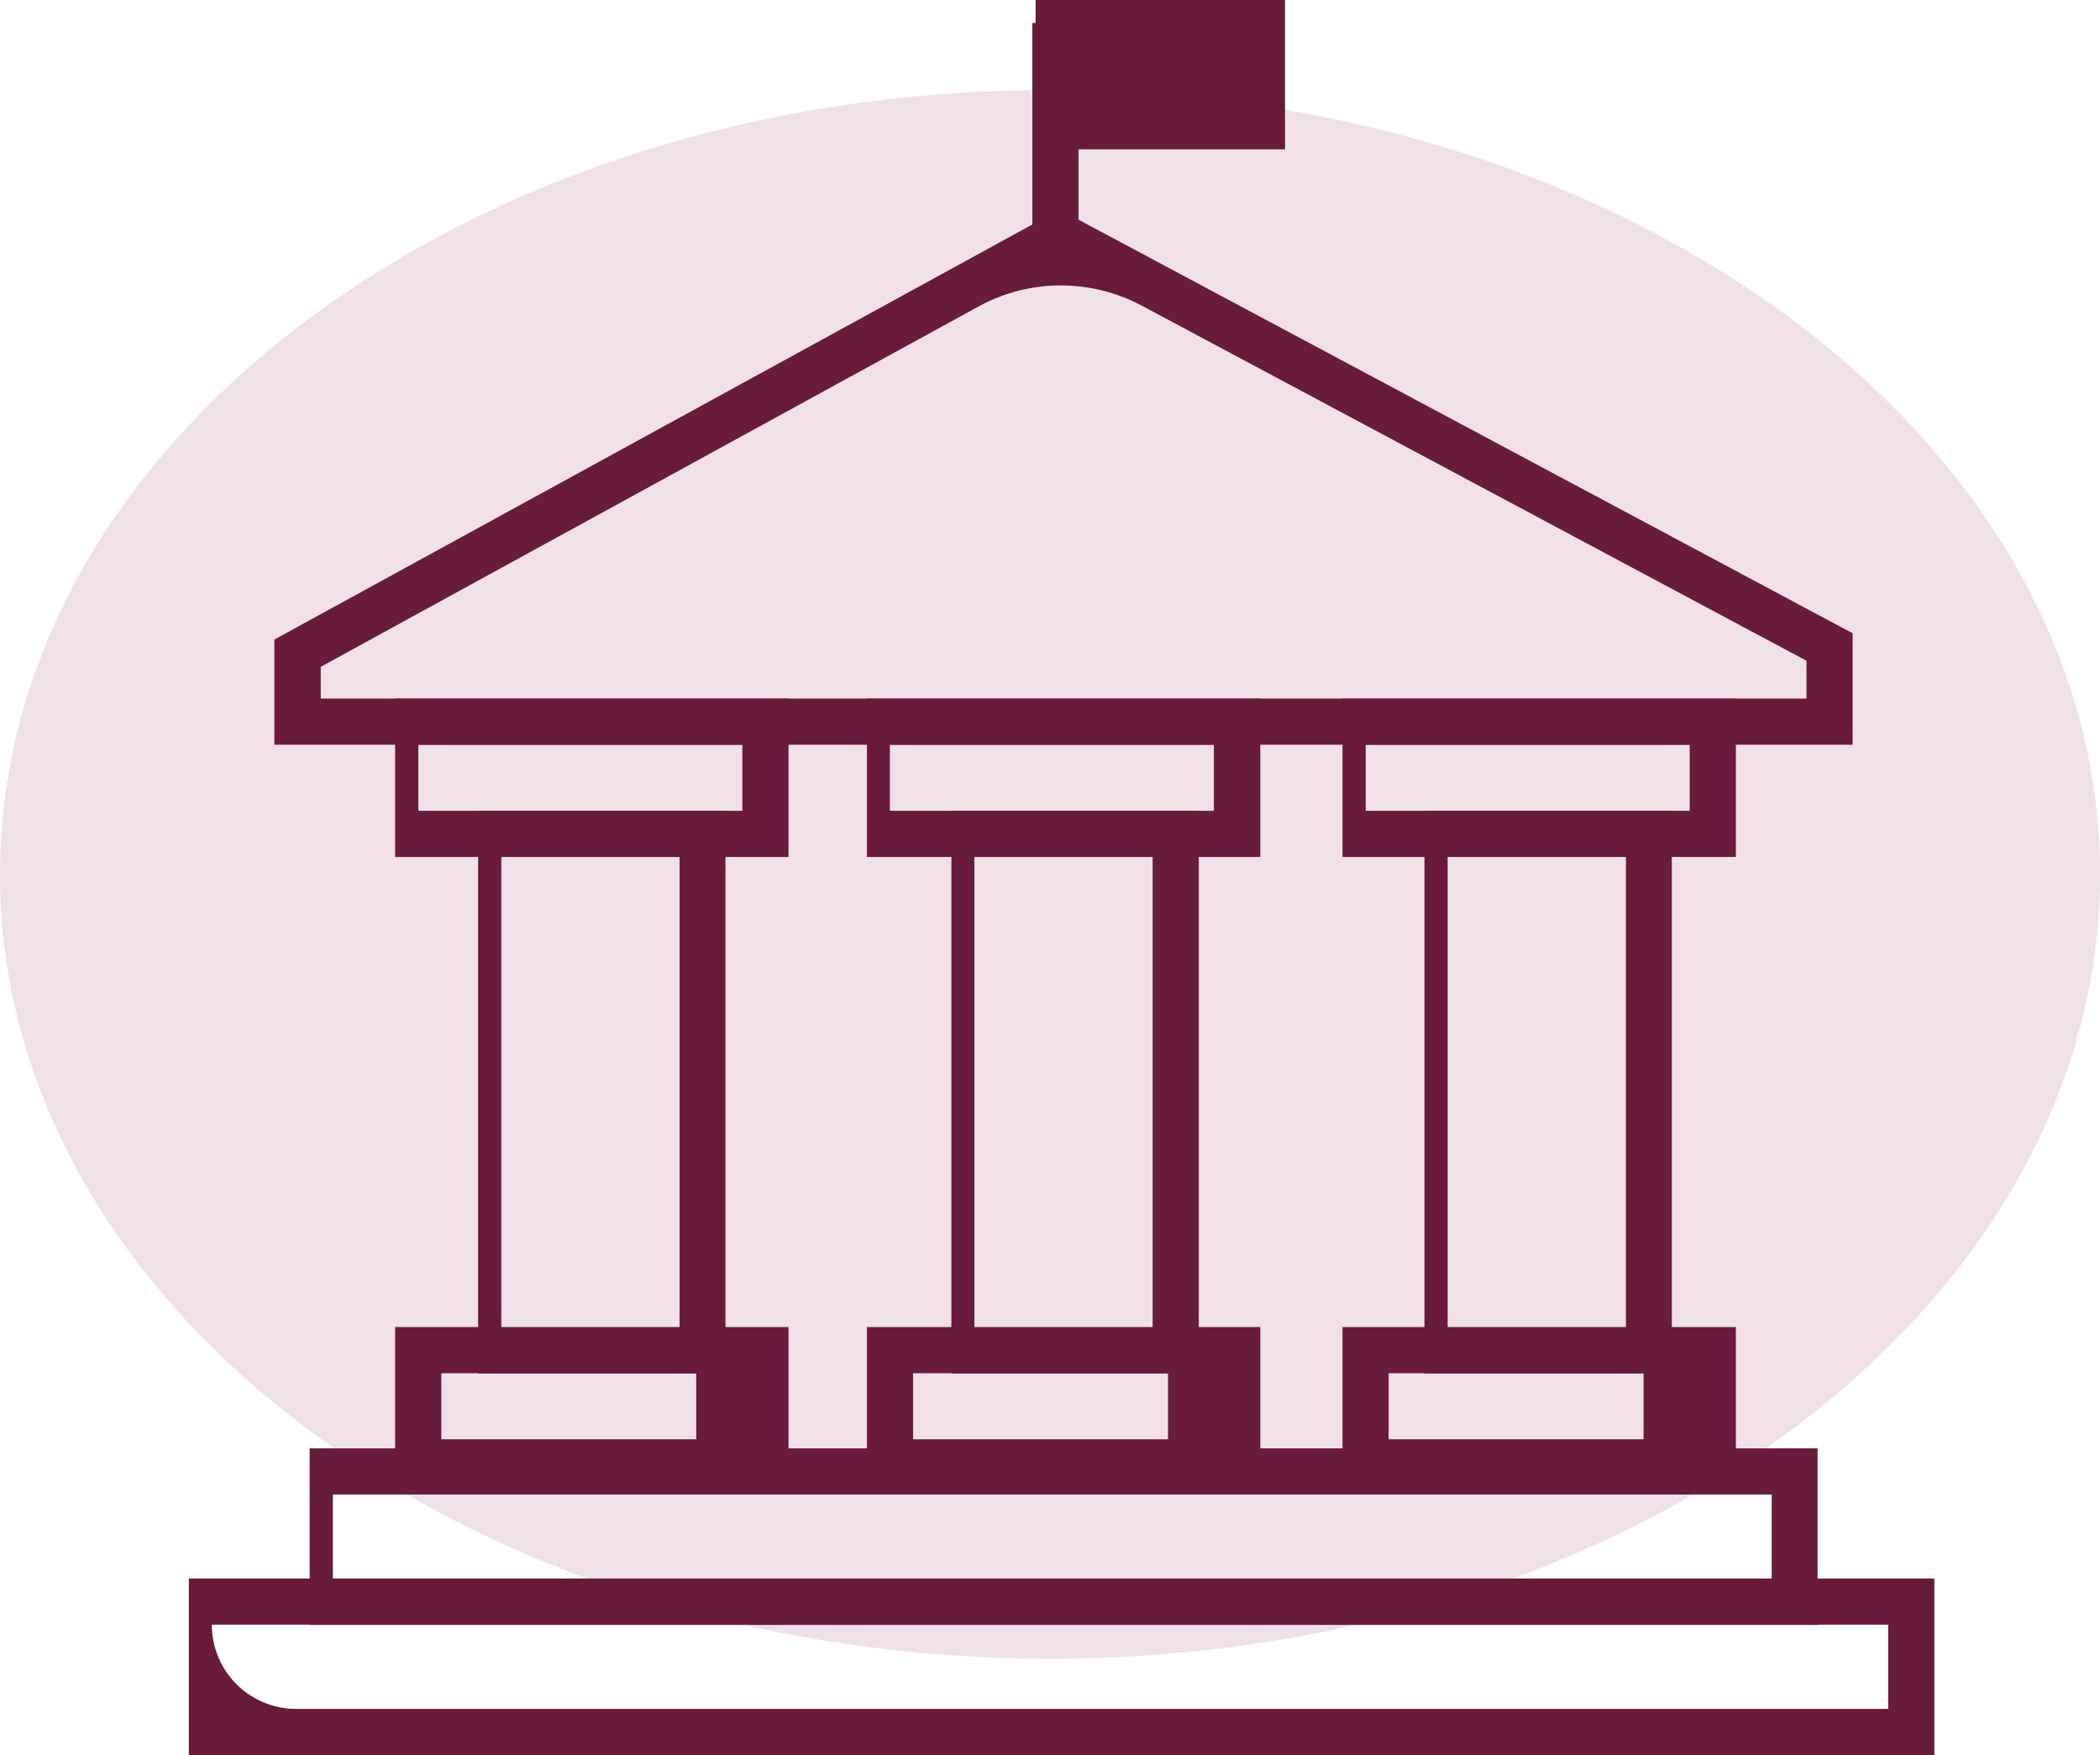
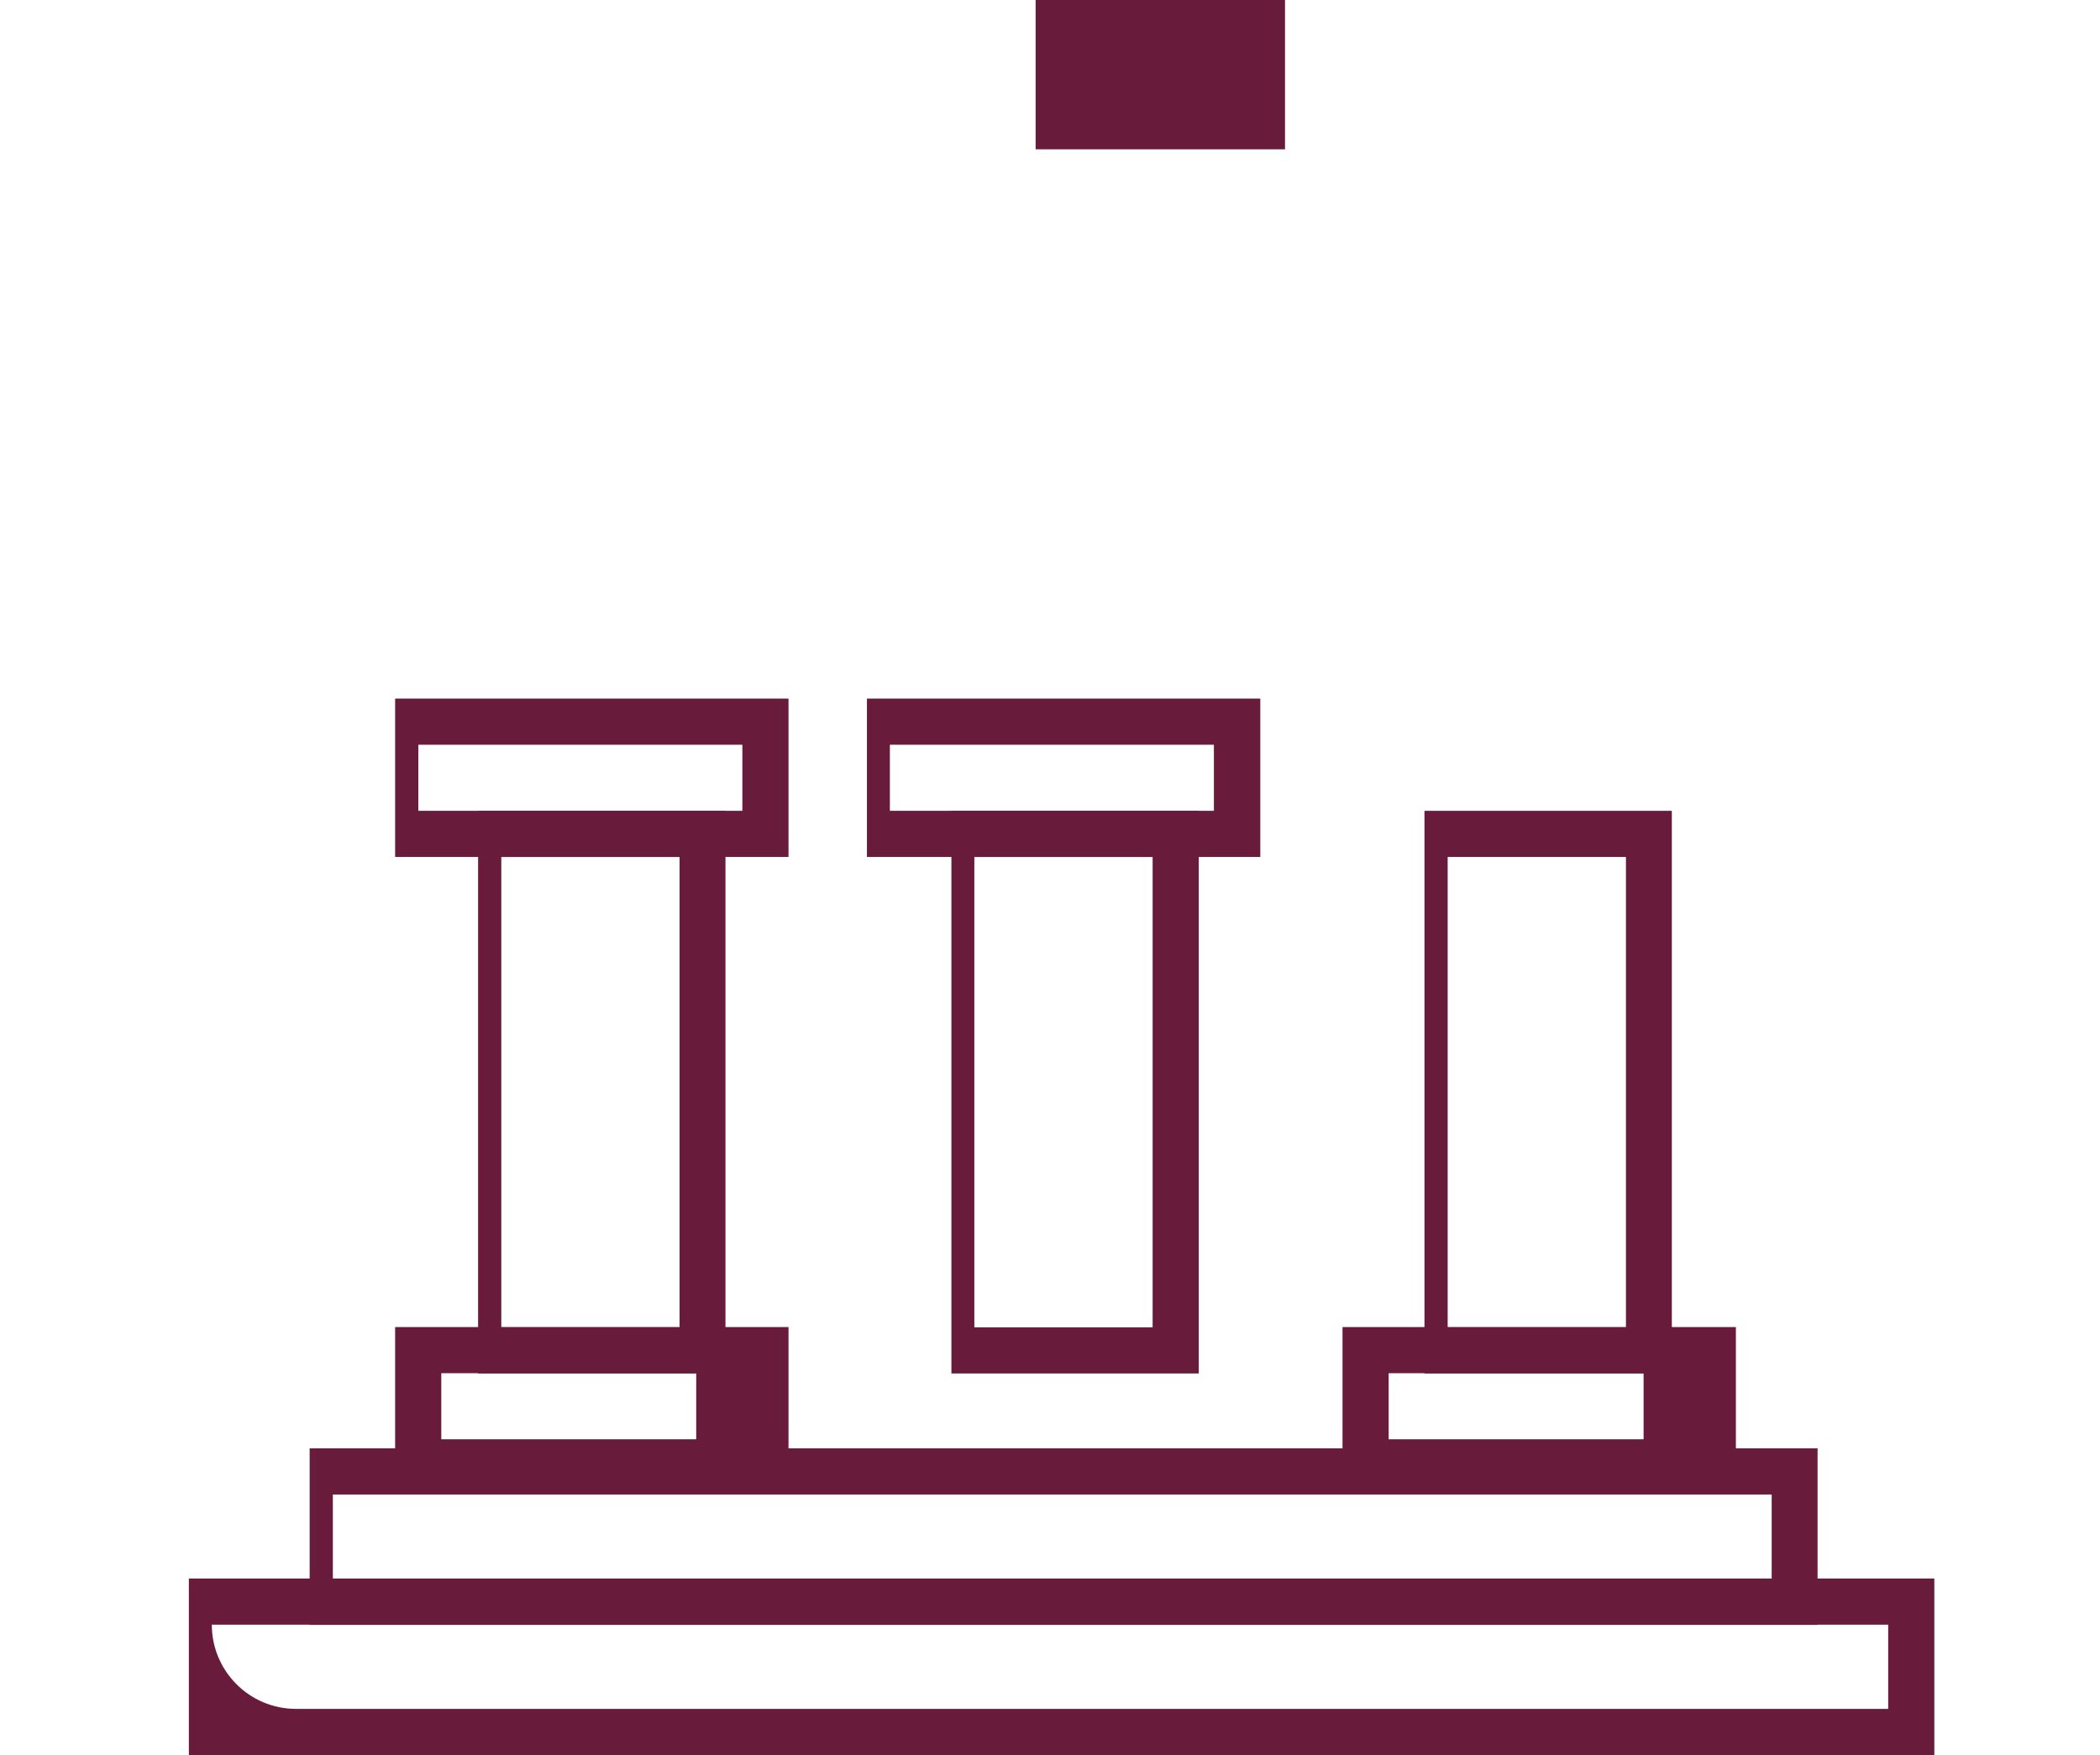
<svg xmlns="http://www.w3.org/2000/svg" id="Calque_2" data-name="Calque 2" viewBox="0 0 83.28 69.59">
  <defs>
    <style>      .cls-1 {        fill: #efe1e6;      }      .cls-2 {        fill: #691b3c;      }    </style>
  </defs>
  <g id="Calque_1-2" data-name="Calque 1">
-     <path class="cls-1" d="M83.28,34.67c0,17.18-18.64,31.1-41.64,31.1S0,51.85,0,34.67,18.64,3.57,41.64,3.57s41.64,13.93,41.64,31.1" />
-     <path class="cls-2" d="M73.47,29.53H10.88v-4.17l31.14-17.05,31.45,16.8v4.43ZM12.71,27.7h58.93v-1.5l-26.36-14.08c-2.03-1.08-4.46-1.07-6.47.03l-26.09,14.29v1.26Z" />
    <path class="cls-2" d="M31.27,33.98h-15.6v-6.28h15.6v6.28ZM16.59,32.15h12.85v-2.62h-12.85v2.62Z" />
    <path class="cls-2" d="M49.98,33.98h-15.6v-6.28h15.6v6.28ZM35.29,32.15h12.85v-2.62h-12.85v2.62Z" />
-     <path class="cls-2" d="M68.84,33.98h-15.6v-6.28h15.6v6.28ZM54.16,32.15h12.85v-2.62h-12.85v2.62Z" />
    <path class="cls-2" d="M31.27,58.9h-15.6v-6.28h15.6v6.28ZM17.5,57.07h10.11v-2.62h-10.11v2.62Z" />
-     <path class="cls-2" d="M49.98,58.9h-15.6v-6.28h15.6v6.28ZM36.21,57.07h10.11v-2.62h-10.11v2.62Z" />
    <path class="cls-2" d="M68.84,58.9h-15.6v-6.28h15.6v6.28ZM55.07,57.07h10.11v-2.62h-10.11v2.62Z" />
    <path class="cls-2" d="M56.49,32.15h9.81s0,22.31,0,22.31h-9.81s0-22.31,0-22.31ZM64.48,33.98h-7.07v18.65h7.07v-18.65Z" />
    <path class="cls-2" d="M37.73,32.15h9.81s0,22.31,0,22.31h-9.81s0-22.31,0-22.31ZM45.71,33.98h-7.07v18.65h7.07v-18.65Z" />
    <path class="cls-2" d="M18.96,32.15h9.81s0,22.31,0,22.31h-9.81s0-22.31,0-22.31ZM26.95,33.98h-7.07v18.65h7.07v-18.65Z" />
    <path class="cls-2" d="M72.09,64.43H12.28v-7h59.8v7ZM13.2,62.6h57.06v-3.34H13.2v3.34Z" />
    <path class="cls-2" d="M76.71,69.59H7.49v-7h69.22v7ZM11.74,67.76h63.14v-3.34H8.4c0,1.84,1.49,3.34,3.34,3.34Z" />
    <g>
      <path class="cls-2" d="M50.96,5.92h-9.89V0h9.89v5.92Z" />
-       <rect class="cls-2" x="40.94" y=".91" width="1.83" height="8.43" />
    </g>
  </g>
</svg>